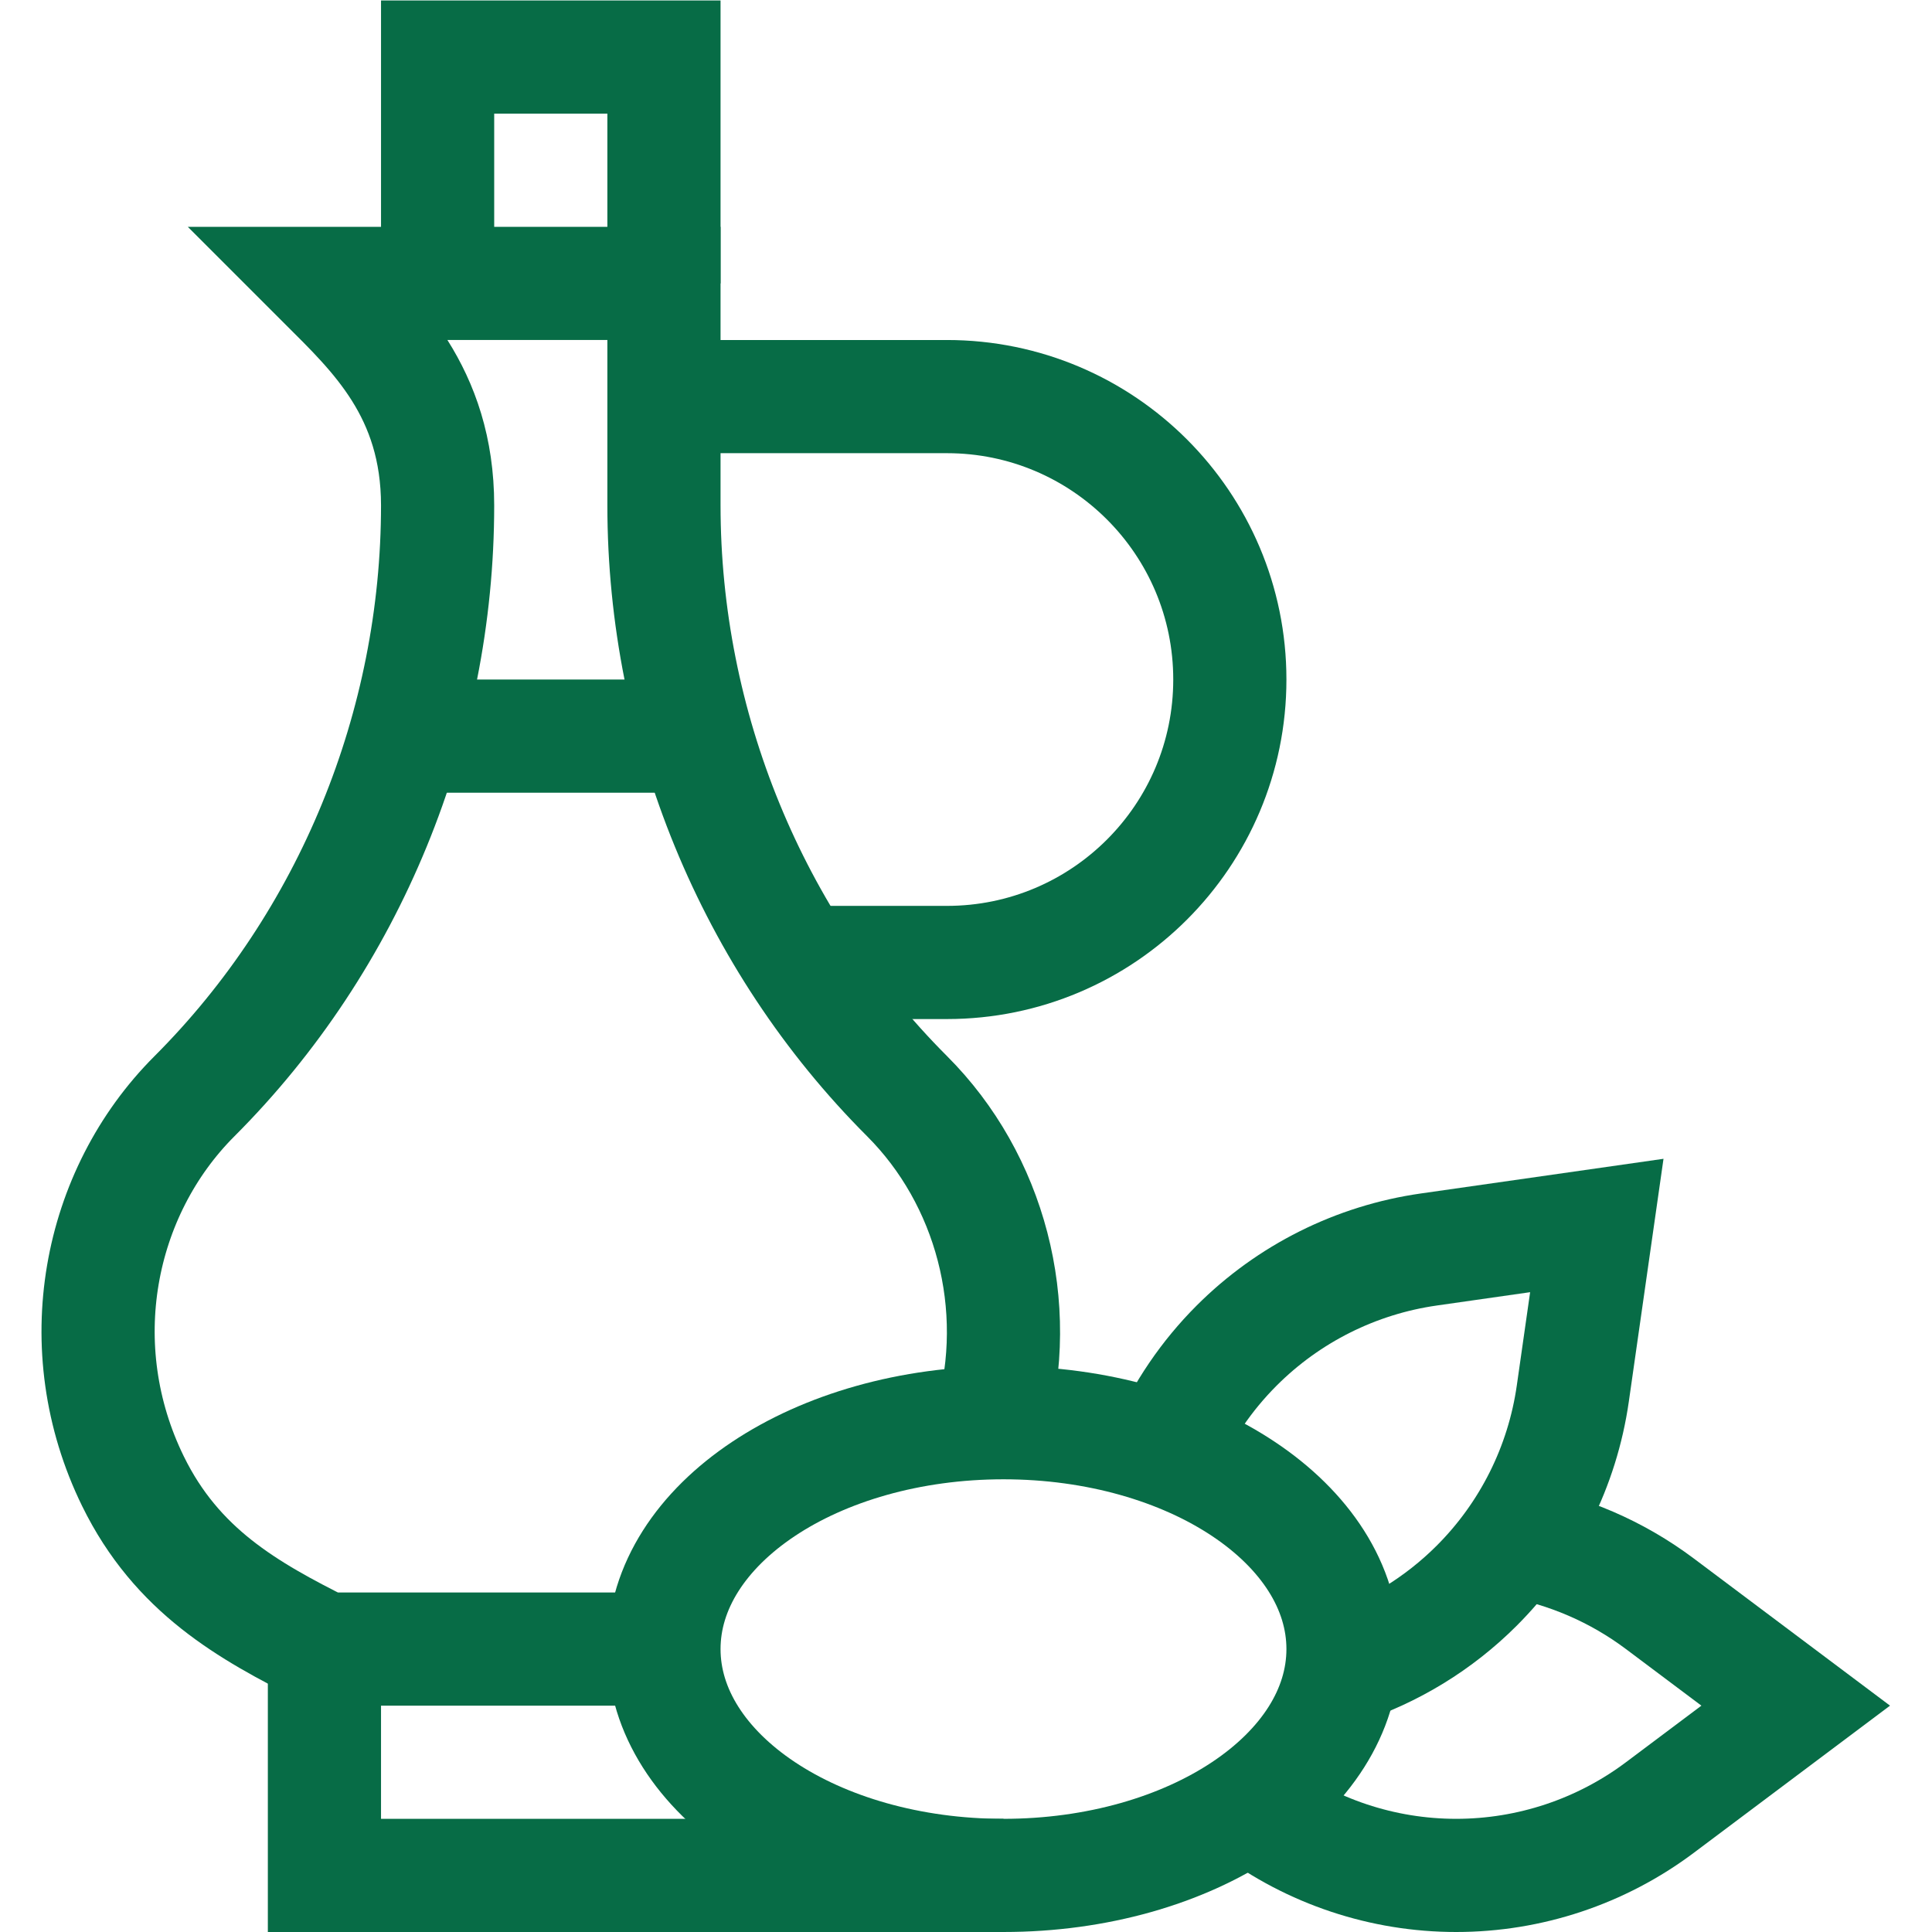
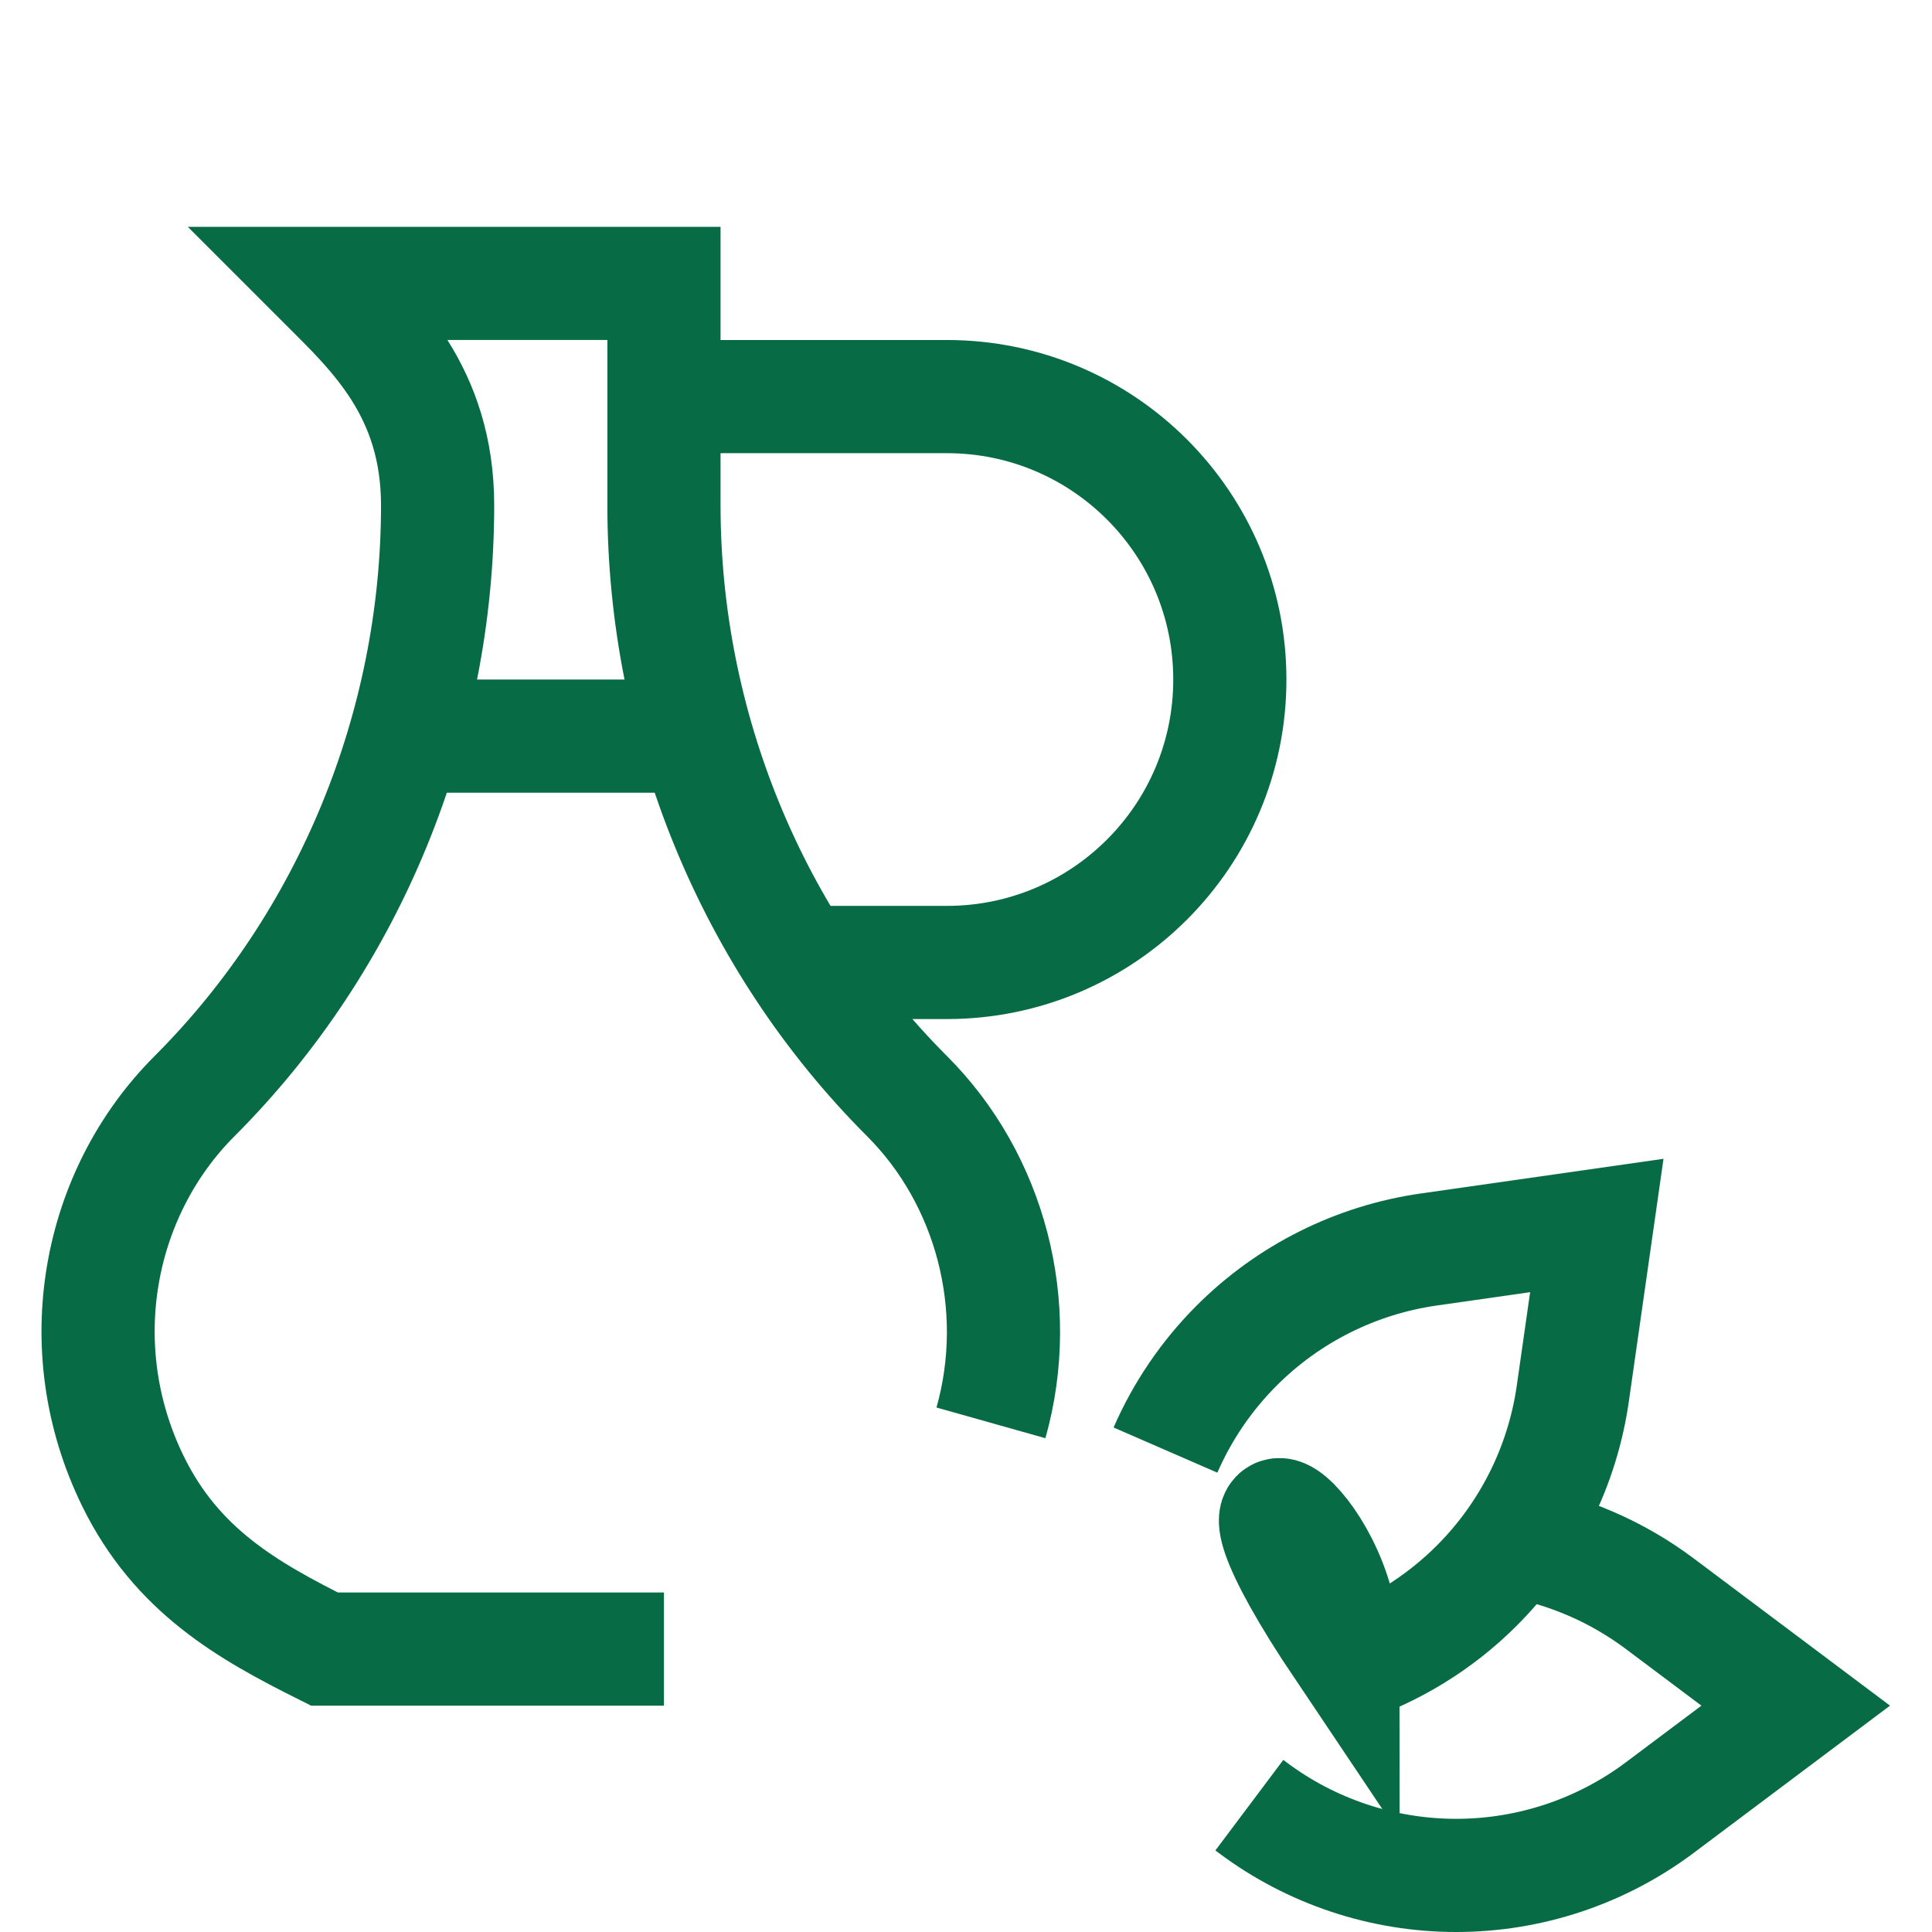
<svg xmlns="http://www.w3.org/2000/svg" version="1.1" id="svg2418" xml:space="preserve" width="682.667" height="682.667" fill="#076c46" viewBox="0 0 682.667 682.667">
  <defs id="defs2422">
    <clipPath clipPathUnits="userSpaceOnUse" id="clipPath2432">
      <path d="M 0,512 H 512 V 0 H 0 Z" id="path2430" />
    </clipPath>
  </defs>
  <g id="g2424" transform="matrix(1.333,0,0,-1.333,0,682.667)">
    <g id="g2426">
      <g id="g2428" clip-path="url(#clipPath2432)">
        <g id="g2434" transform="translate(86,75)">
-           <path d="M 0,0 V -60 H 180" style="fill:none;stroke:#076c46;stroke-width:30;stroke-linecap:butt;stroke-linejoin:miter;stroke-miterlimit:10;stroke-dasharray:none;stroke-opacity:1" id="path2436" />
-         </g>
+           </g>
        <g id="g2438" transform="translate(176,75)">
          <path d="m 0,0 h -90 c -20.328,10.163 -39.137,20.774 -50.754,44.5 -17.365,35.461 -9.339,76.407 16.292,102.038 41.274,41.274 64.462,98.254 64.462,156.626 0,30.114 -16.744,45.58 -30,58.836 H 0 V 303.164 C 0,244.792 23.188,187.812 64.462,146.538 86.421,124.579 95.458,91.111 86.677,59.96" style="fill:none;stroke:#076c46;stroke-width:30;stroke-linecap:butt;stroke-linejoin:miter;stroke-miterlimit:10;stroke-dasharray:none;stroke-opacity:1" id="path2440" />
        </g>
        <g id="g2442" transform="translate(116,437)">
-           <path d="M 0,0 V 60 H 60 V 0" style="fill:none;stroke:#076c46;stroke-width:30;stroke-linecap:butt;stroke-linejoin:miter;stroke-miterlimit:10;stroke-dasharray:none;stroke-opacity:1" id="path2444" />
-         </g>
+           </g>
        <g id="g2446" transform="translate(176,407)">
          <path d="m 0,0 h 75 c 41.421,0 75,-33.579 75,-75 0,-41.421 -33.579,-75 -75,-75 H 36.353" style="fill:none;stroke:#076c46;stroke-width:30;stroke-linecap:butt;stroke-linejoin:miter;stroke-miterlimit:10;stroke-dasharray:none;stroke-opacity:1" id="path2448" />
        </g>
        <g id="g2450" transform="translate(308.94,127.744)">
          <path d="m 0,0 c 4.473,10.275 10.855,19.691 18.88,27.716 13.769,13.769 31.634,22.701 50.912,25.455 l 44.547,6.365 -6.364,-44.548 C 105.221,-4.29 96.289,-22.154 82.52,-35.924 72.437,-46.007 60.158,-53.496 46.737,-57.865" style="fill:none;stroke:#076c46;stroke-width:30;stroke-linecap:butt;stroke-linejoin:miter;stroke-miterlimit:10;stroke-dasharray:none;stroke-opacity:1" id="path2452" />
        </g>
        <g id="g2454" transform="translate(401.425,103.668)">
          <path d="m 0,0 c 13.922,-2.422 27.154,-8.103 38.575,-16.668 l 36,-27 -36,-27 c -15.578,-11.685 -34.527,-18 -54,-18 -19.473,0 -38.421,6.315 -54,18 l -0.827,0.62" style="fill:none;stroke:#076c46;stroke-width:30;stroke-linecap:butt;stroke-linejoin:miter;stroke-miterlimit:10;stroke-dasharray:none;stroke-opacity:1" id="path2456" />
        </g>
        <g id="g2458" transform="translate(356,75)">
-           <path d="m 0,0 c 0,-33.137 -40.294,-60 -90,-60 -49.706,0 -90,26.863 -90,60 0,33.137 40.294,60 90,60 C -40.294,60 0,33.137 0,0 Z" style="fill:none;stroke:#076c46;stroke-width:30;stroke-linecap:butt;stroke-linejoin:miter;stroke-miterlimit:10;stroke-dasharray:none;stroke-opacity:1" id="path2460" />
+           <path d="m 0,0 C -40.294,60 0,33.137 0,0 Z" style="fill:none;stroke:#076c46;stroke-width:30;stroke-linecap:butt;stroke-linejoin:miter;stroke-miterlimit:10;stroke-dasharray:none;stroke-opacity:1" id="path2460" />
        </g>
        <g id="g2462" transform="translate(107.331,317)">
          <path d="M 0,0 H 77.338" style="fill:none;stroke:#076c46;stroke-width:30;stroke-linecap:butt;stroke-linejoin:miter;stroke-miterlimit:10;stroke-dasharray:none;stroke-opacity:1" id="path2464" />
        </g>
      </g>
    </g>
  </g>
</svg>